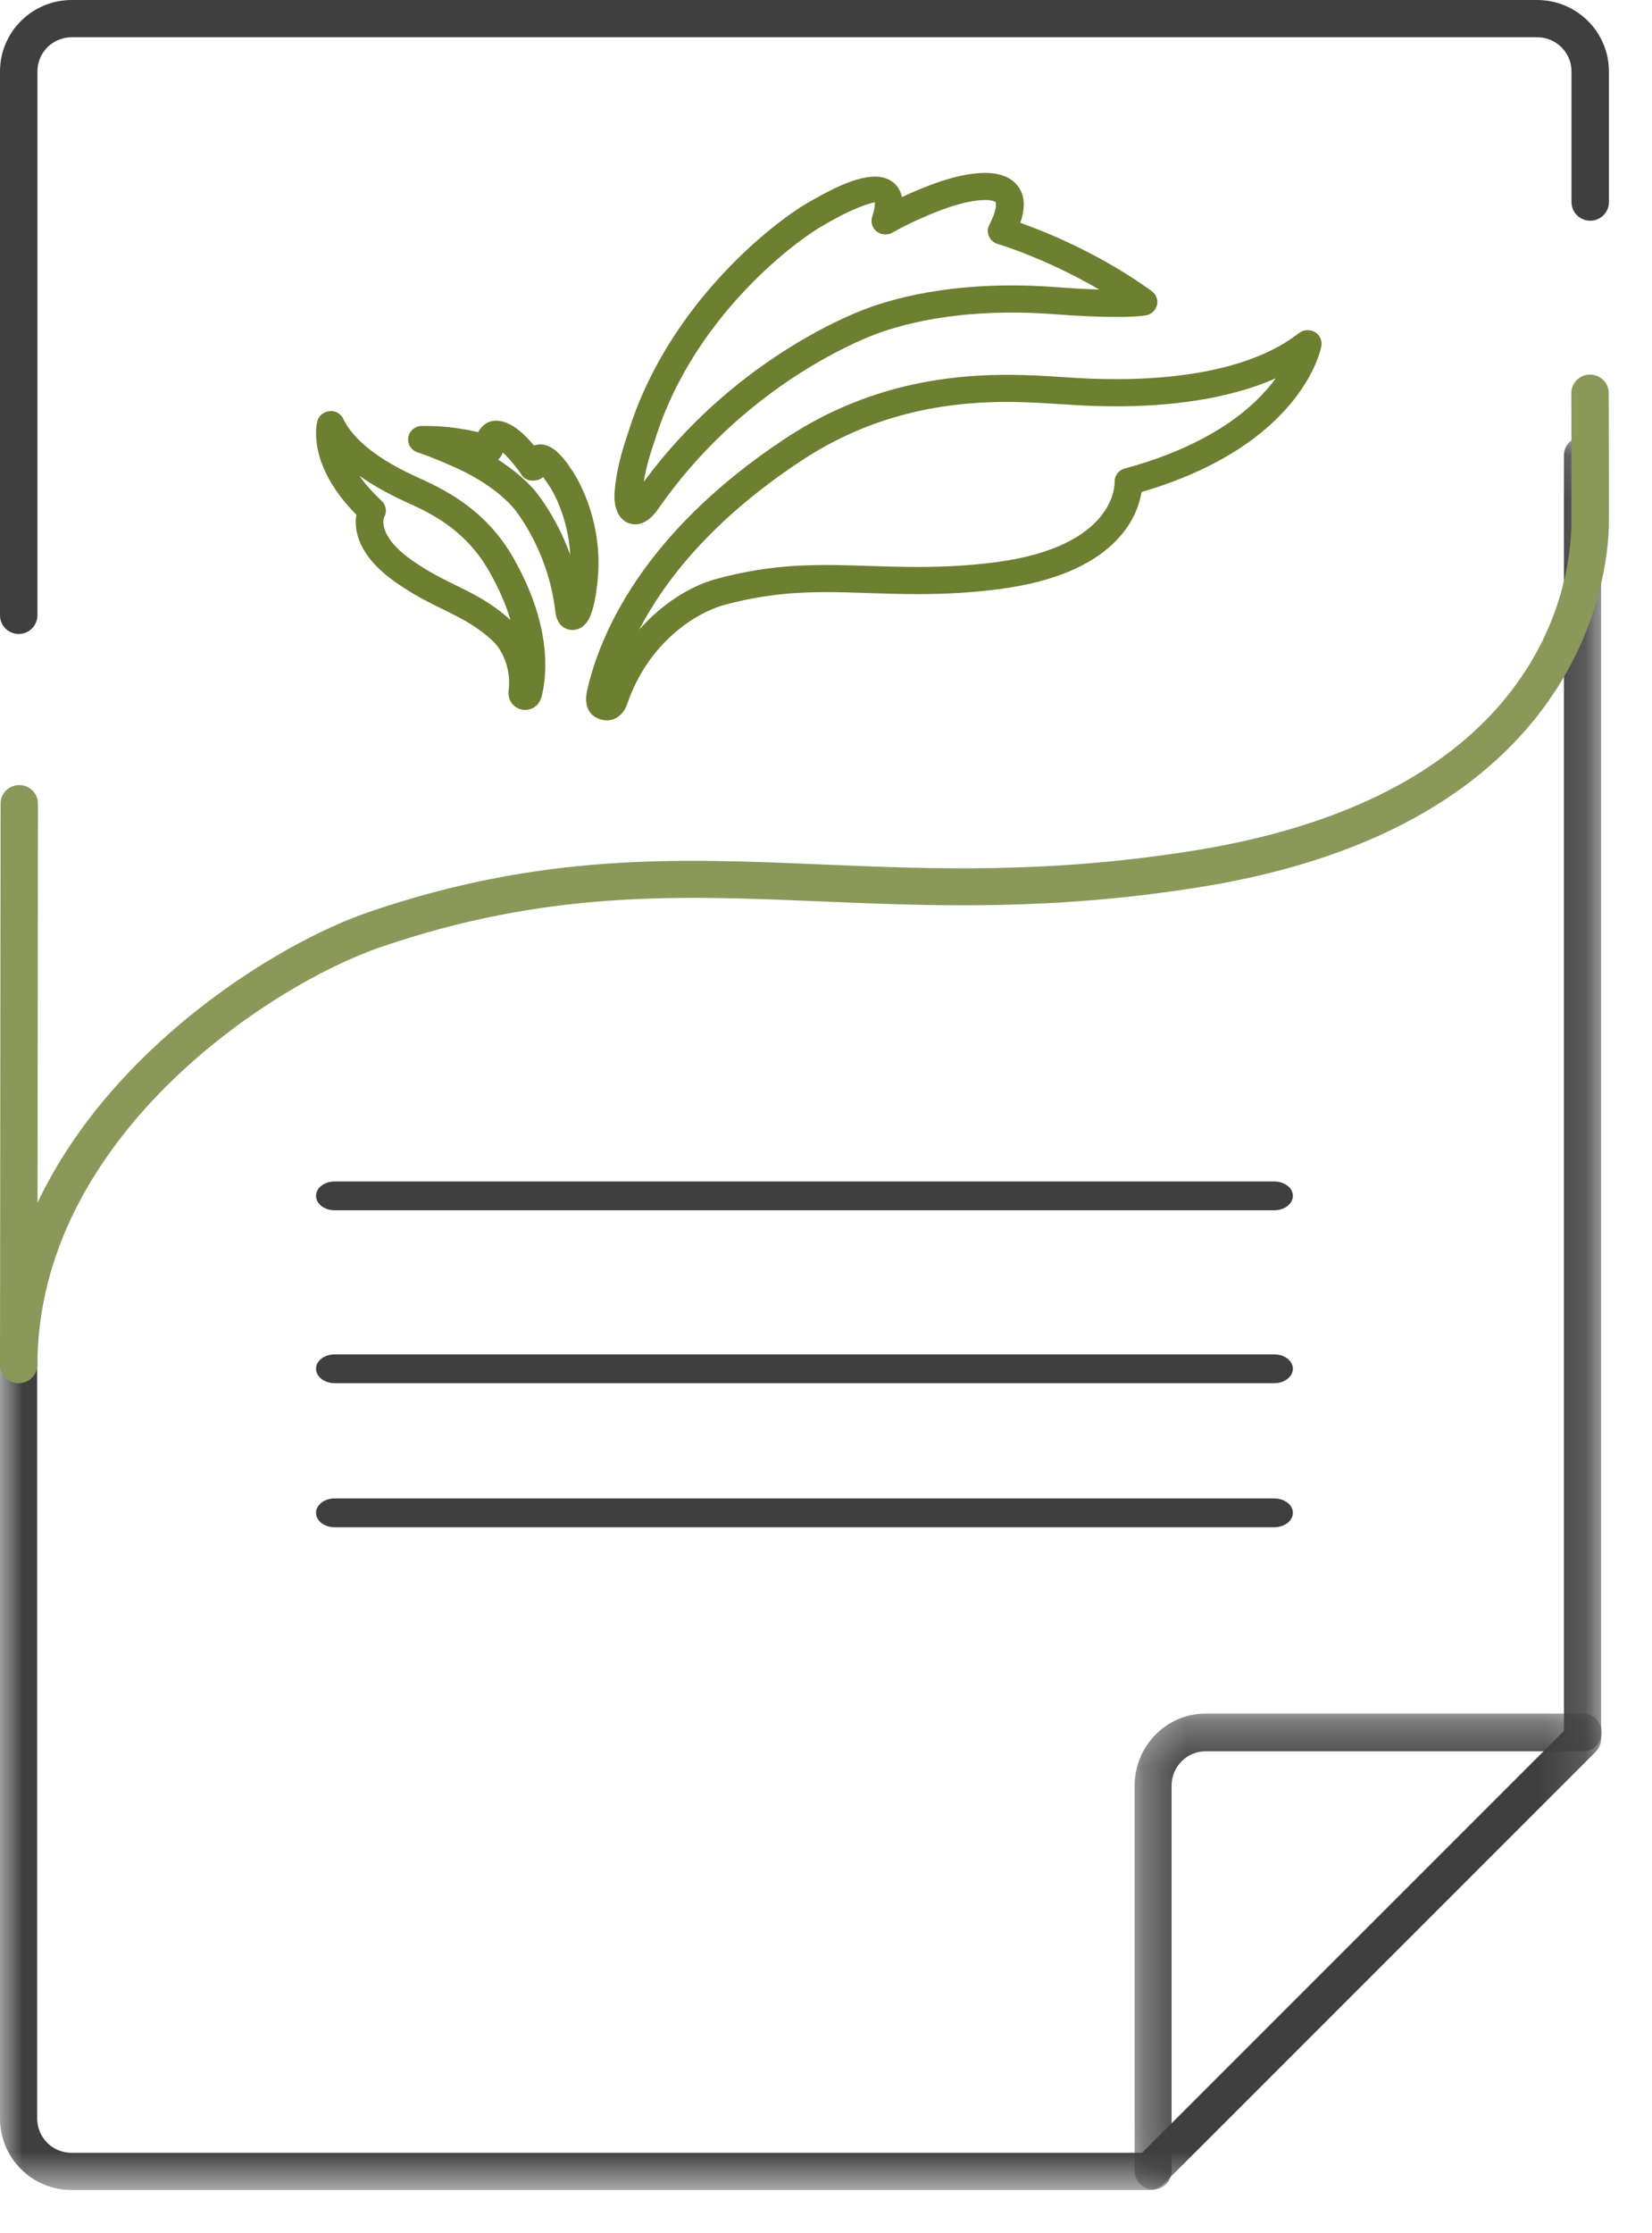
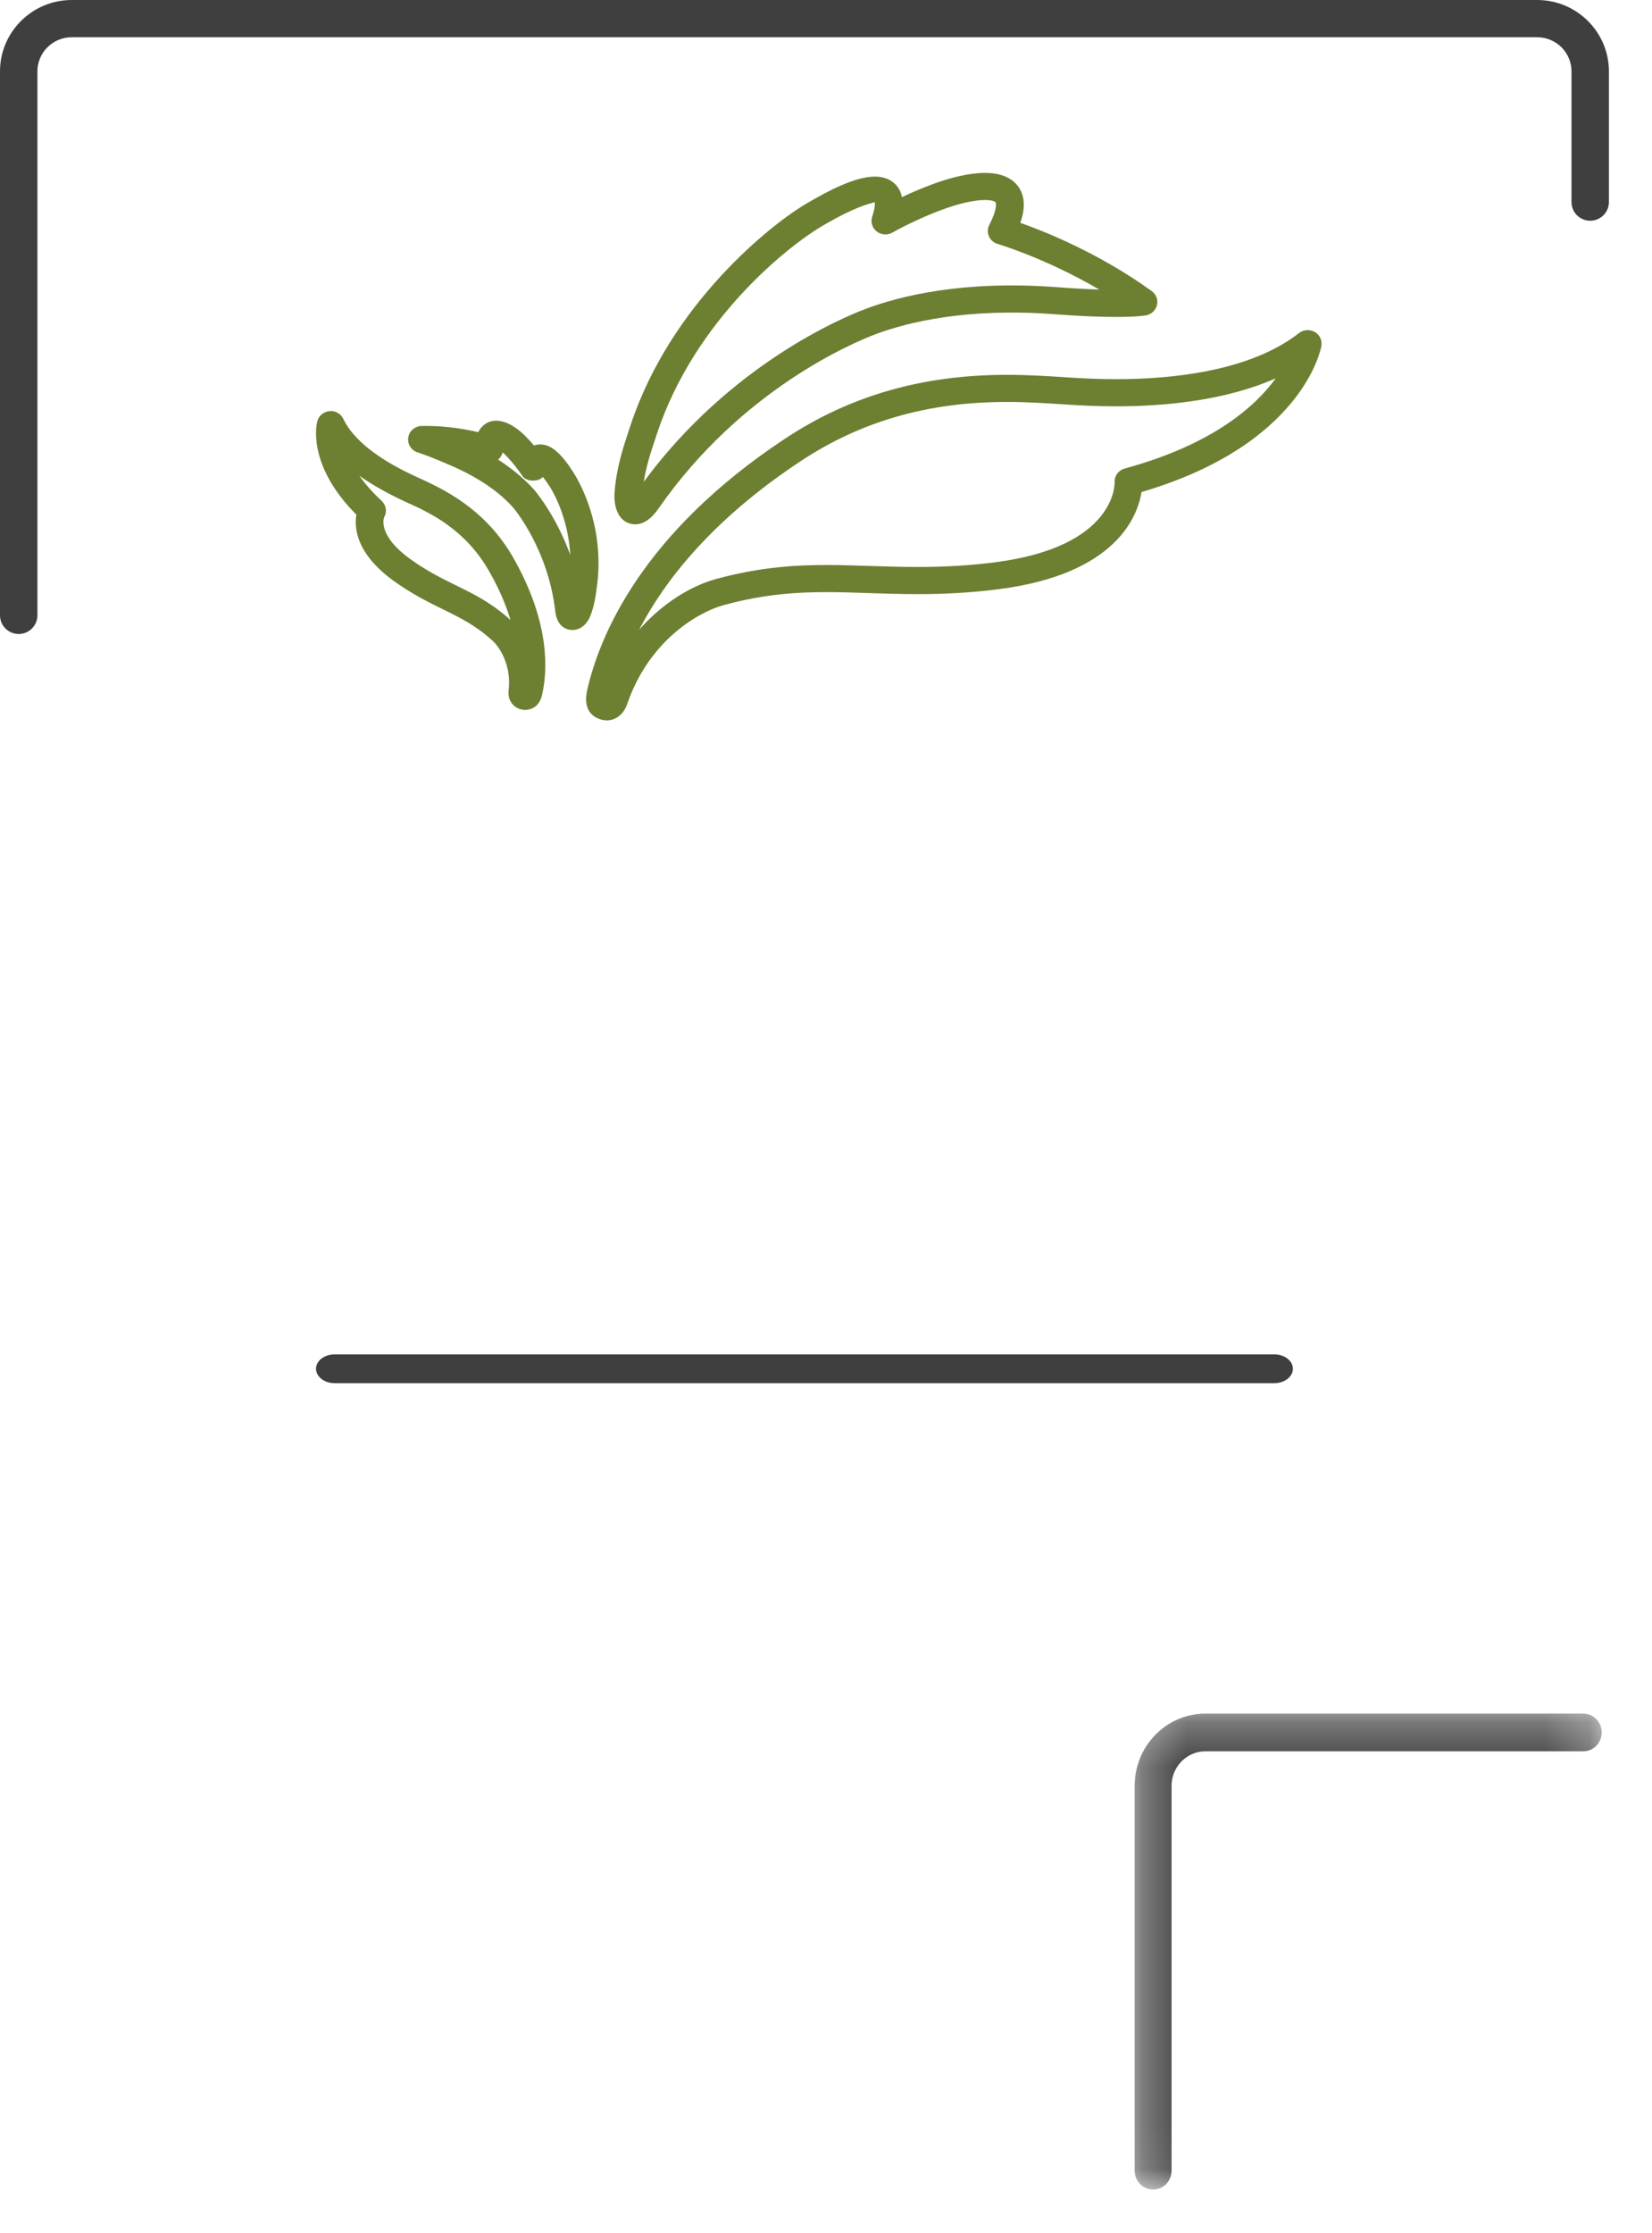
<svg xmlns="http://www.w3.org/2000/svg" xmlns:xlink="http://www.w3.org/1999/xlink" width="37px" height="50px" viewBox="0 0 37 50" version="1.1">
  <title>Group 19</title>
  <desc>Created with Sketch.</desc>
  <defs>
-     <polygon id="path-1" points="0 0.102 35.861 0.102 35.861 39.355 0 39.355" />
    <polygon id="path-3" points="0.317 0.301 10.778 0.301 10.778 10.957 0.317 10.957" />
  </defs>
  <g id="Page-1" stroke="none" stroke-width="1" fill="none" fill-rule="evenodd">
    <g id="Ficha-simple" transform="translate(-25, -1305)">
      <g id="Group-19" transform="translate(25, 1305)">
        <g id="Group-3" transform="translate(0, 9.677)">
          <mask id="mask-2" fill="white">
            <use xlink:href="#path-1" />
          </mask>
          <g id="Clip-2" />
          <path d="M25.752,39.355 L1.599,39.355 C0.717,39.355 -0,38.637 -0,37.757 L-0,20.773 C-0,20.543 0.186,20.357 0.416,20.357 C0.647,20.357 0.833,20.543 0.833,20.773 L0.833,37.757 C0.833,38.178 1.177,38.522 1.599,38.522 L25.579,38.522 L35.027,29.076 L35.027,0.518 C35.027,0.287 35.214,0.102 35.444,0.102 C35.675,0.102 35.861,0.287 35.861,0.518 L35.861,29.248 C35.861,29.359 35.818,29.465 35.739,29.543 L26.047,39.233 C25.969,39.311 25.863,39.355 25.752,39.355" id="Fill-1" fill="#3F3F3F" mask="url(#mask-2)" />
        </g>
-         <path d="M0.419,30.968 L0.418,30.968 C0.187,30.968 0,30.781 0,30.554 L0.013,17.99 C0.013,17.761 0.2,17.577 0.431,17.577 L0.432,17.577 C0.663,17.577 0.851,17.762 0.85,17.991 L0.841,26.926 C2.499,23.43 6.205,21.125 8.251,20.423 C12.136,19.091 15.178,19.218 18.399,19.354 C20.901,19.459 23.488,19.567 26.762,19.04 C34.475,17.799 35.168,13.146 35.196,11.75 C35.197,11.695 35.197,10.844 35.197,10.818 L35.193,8.802 C35.193,8.573 35.38,8.387 35.611,8.387 L35.612,8.387 C35.843,8.387 36.031,8.572 36.031,8.8 L36.035,10.817 C36.035,10.844 36.035,11.736 36.034,11.769 C36.011,12.876 35.464,18.479 26.896,19.858 C23.538,20.398 20.907,20.287 18.364,20.181 C15.224,20.05 12.26,19.925 8.524,21.205 C6.022,22.064 0.85,25.478 0.838,30.554 C0.838,30.783 0.649,30.968 0.419,30.968" id="Fill-4" fill="#8A985A" />
        <path d="M0.419,14.194 C0.188,14.194 0,14.007 0,13.777 L0,1.598 C0,0.717 0.721,0 1.606,0 L34.428,0 C35.314,0 36.035,0.717 36.035,1.598 L36.035,4.525 C36.035,4.755 35.847,4.942 35.616,4.942 C35.384,4.942 35.197,4.755 35.197,4.525 L35.197,1.598 C35.197,1.177 34.852,0.834 34.428,0.834 L1.606,0.834 C1.182,0.834 0.838,1.177 0.838,1.598 L0.838,13.777 C0.838,14.007 0.65,14.194 0.419,14.194" id="Fill-6" fill="#3F3F3F" />
        <g id="Group-10" transform="translate(25.096, 38.065)">
          <mask id="mask-4" fill="white">
            <use xlink:href="#path-3" />
          </mask>
          <g id="Clip-9" />
          <path d="M0.731,10.957 C0.502,10.957 0.317,10.768 0.317,10.535 L0.317,1.916 C0.317,1.026 1.028,0.301 1.901,0.301 L10.364,0.301 C10.593,0.301 10.778,0.49 10.778,0.723 C10.778,0.956 10.593,1.145 10.364,1.145 L1.901,1.145 C1.484,1.145 1.144,1.491 1.144,1.916 L1.144,10.535 C1.144,10.768 0.959,10.957 0.731,10.957" id="Fill-8" fill="#3F3F3F" mask="url(#mask-4)" />
        </g>
-         <path d="M28.539,34.194 L7.496,34.194 C7.264,34.194 7.078,34.049 7.078,33.871 C7.078,33.693 7.264,33.548 7.496,33.548 L28.539,33.548 C28.77,33.548 28.957,33.693 28.957,33.871 C28.957,34.049 28.77,34.194 28.539,34.194" id="Fill-11" fill="#3F3F3F" />
        <path d="M28.539,30.968 L7.496,30.968 C7.264,30.968 7.078,30.823 7.078,30.645 C7.078,30.467 7.264,30.323 7.496,30.323 L28.539,30.323 C28.77,30.323 28.957,30.467 28.957,30.645 C28.957,30.823 28.77,30.968 28.539,30.968" id="Fill-13" fill="#3F3F3F" />
-         <path d="M28.539,27.097 L7.496,27.097 C7.264,27.097 7.078,26.952 7.078,26.774 C7.078,26.596 7.264,26.452 7.496,26.452 L28.539,26.452 C28.77,26.452 28.957,26.596 28.957,26.774 C28.957,26.952 28.77,27.097 28.539,27.097" id="Fill-15" fill="#3F3F3F" />
        <path d="M19.59,4.528 C19.469,4.561 19.157,4.625 18.432,5.05 C17.653,5.501 15.55,7.17 14.711,9.719 L14.68,9.816 C14.582,10.107 14.475,10.428 14.418,10.788 C16.355,8.16 18.88,7.107 19.38,6.919 C20.15,6.627 21.579,6.272 23.662,6.429 C24.017,6.456 24.338,6.474 24.62,6.483 C23.422,5.782 22.359,5.466 22.346,5.462 C22.258,5.437 22.186,5.374 22.15,5.292 C22.114,5.209 22.116,5.115 22.158,5.035 C22.327,4.705 22.316,4.557 22.298,4.528 C22.291,4.517 22.233,4.478 22.062,4.478 C21.853,4.478 21.562,4.537 21.262,4.638 C20.581,4.868 19.994,5.203 19.988,5.207 C19.878,5.271 19.737,5.262 19.635,5.182 C19.535,5.103 19.494,4.971 19.535,4.851 C19.616,4.606 19.59,4.528 19.59,4.528 M14.226,11.739 C14.111,11.739 14.004,11.693 13.924,11.61 C13.75,11.427 13.757,11.123 13.764,11.034 C13.803,10.481 13.961,10.008 14.087,9.627 L14.119,9.532 C15.017,6.804 17.279,5.012 18.074,4.551 C18.533,4.282 19.145,3.954 19.591,3.954 C19.871,3.954 20.022,4.077 20.1,4.182 C20.15,4.248 20.183,4.325 20.2,4.413 C20.439,4.301 20.737,4.172 21.059,4.064 C21.272,3.992 21.686,3.871 22.062,3.871 C22.518,3.871 22.73,4.055 22.827,4.209 C22.955,4.41 22.964,4.667 22.852,4.989 C23.418,5.188 24.624,5.673 25.795,6.517 C25.894,6.588 25.94,6.709 25.914,6.826 C25.888,6.942 25.794,7.034 25.675,7.059 C25.644,7.064 25.467,7.096 25.002,7.096 C24.624,7.096 24.157,7.076 23.614,7.035 C21.658,6.886 20.317,7.216 19.604,7.485 C19.12,7.668 16.613,8.714 14.76,11.369 C14.65,11.529 14.473,11.739 14.226,11.739 M11.156,10.29 C11.533,10.533 11.789,10.771 11.954,10.954 C11.961,10.963 12.439,11.506 12.773,12.424 C12.722,11.555 12.364,10.973 12.313,10.896 C12.253,10.802 12.202,10.732 12.16,10.68 C12.123,10.714 12.079,10.739 12.032,10.75 C11.903,10.776 11.765,10.755 11.694,10.648 C11.693,10.646 11.544,10.418 11.346,10.213 C11.315,10.18 11.286,10.153 11.258,10.129 C11.243,10.192 11.207,10.248 11.156,10.29 M12.82,14.105 C12.741,14.105 12.482,14.075 12.437,13.689 C12.275,12.272 11.494,11.363 11.486,11.355 C11.269,11.113 10.86,10.758 10.149,10.445 C9.594,10.2 9.365,10.133 9.363,10.132 C9.216,10.089 9.123,9.949 9.143,9.801 C9.162,9.654 9.289,9.541 9.442,9.537 L9.552,9.536 C10.012,9.536 10.434,9.611 10.712,9.676 C10.737,9.625 10.768,9.582 10.806,9.544 C11.031,9.32 11.412,9.391 11.8,9.798 C11.858,9.857 11.911,9.917 11.959,9.974 C12.014,9.955 12.064,9.95 12.1,9.95 C12.338,9.95 12.559,10.135 12.837,10.568 C12.96,10.759 13.555,11.761 13.369,13.132 C13.34,13.35 13.312,13.566 13.219,13.797 C13.16,13.945 13.024,14.105 12.82,14.105 M8.049,10.652 C8.169,10.824 8.331,11.013 8.546,11.212 C8.648,11.308 8.673,11.457 8.605,11.578 C8.602,11.585 8.431,11.984 9.221,12.54 C9.586,12.798 9.904,12.954 10.211,13.105 C10.62,13.305 11.007,13.495 11.434,13.882 C11.336,13.556 11.185,13.191 10.956,12.791 C10.415,11.838 9.604,11.47 9.119,11.252 C8.699,11.06 8.343,10.86 8.049,10.652 M11.764,15.894 C11.742,15.894 11.704,15.89 11.683,15.885 C11.517,15.852 11.361,15.693 11.392,15.454 C11.458,14.905 11.195,14.498 11.046,14.359 C10.67,14.01 10.327,13.842 9.932,13.647 C9.618,13.494 9.262,13.319 8.856,13.033 C7.986,12.42 7.929,11.836 7.982,11.523 C6.854,10.392 7.096,9.467 7.108,9.427 C7.143,9.304 7.251,9.216 7.383,9.205 C7.51,9.189 7.636,9.264 7.69,9.38 C7.841,9.7 8.246,10.183 9.319,10.672 C9.898,10.934 10.861,11.37 11.501,12.496 C12.337,13.968 12.26,15.05 12.139,15.564 C12.068,15.87 11.834,15.894 11.764,15.894 M22.549,8.999 C20.791,8.999 19.283,9.432 17.938,10.321 C15.948,11.636 14.884,13.002 14.315,14.099 C14.844,13.5 15.481,13.115 16.036,12.964 C17.048,12.687 17.859,12.65 18.518,12.65 C18.843,12.65 19.165,12.661 19.495,12.672 C19.836,12.683 20.185,12.694 20.556,12.694 C21.175,12.694 21.725,12.661 22.289,12.589 C25.012,12.239 24.965,10.814 24.964,10.799 C24.956,10.656 25.051,10.528 25.191,10.49 C27.158,9.954 28.115,9.102 28.574,8.469 C27.435,8.975 26.06,9.097 25.001,9.097 C24.536,9.097 24.155,9.074 23.923,9.059 L23.754,9.049 C23.411,9.027 23.004,8.999 22.549,8.999 M13.586,16.129 C13.555,16.129 13.489,16.119 13.459,16.11 C13.3,16.064 13.048,15.916 13.151,15.454 C13.418,14.267 14.35,11.957 17.588,9.818 C19.04,8.858 20.663,8.392 22.549,8.392 C23.02,8.392 23.441,8.419 23.795,8.442 L23.963,8.453 C24.187,8.467 24.553,8.489 25.001,8.489 C26.264,8.489 28.002,8.31 29.094,7.457 C29.195,7.379 29.335,7.369 29.448,7.433 C29.559,7.498 29.618,7.622 29.595,7.747 C29.579,7.839 29.156,9.963 25.567,11.016 C25.479,11.567 24.99,12.855 22.37,13.191 C21.779,13.267 21.202,13.302 20.556,13.302 C20.178,13.302 19.821,13.29 19.474,13.279 C19.151,13.268 18.835,13.257 18.518,13.257 C17.9,13.257 17.143,13.292 16.204,13.549 C15.632,13.706 14.533,14.347 14.049,15.758 C13.969,15.99 13.797,16.129 13.586,16.129" id="Fill-17" fill="#6D7F31" />
      </g>
    </g>
  </g>
</svg>